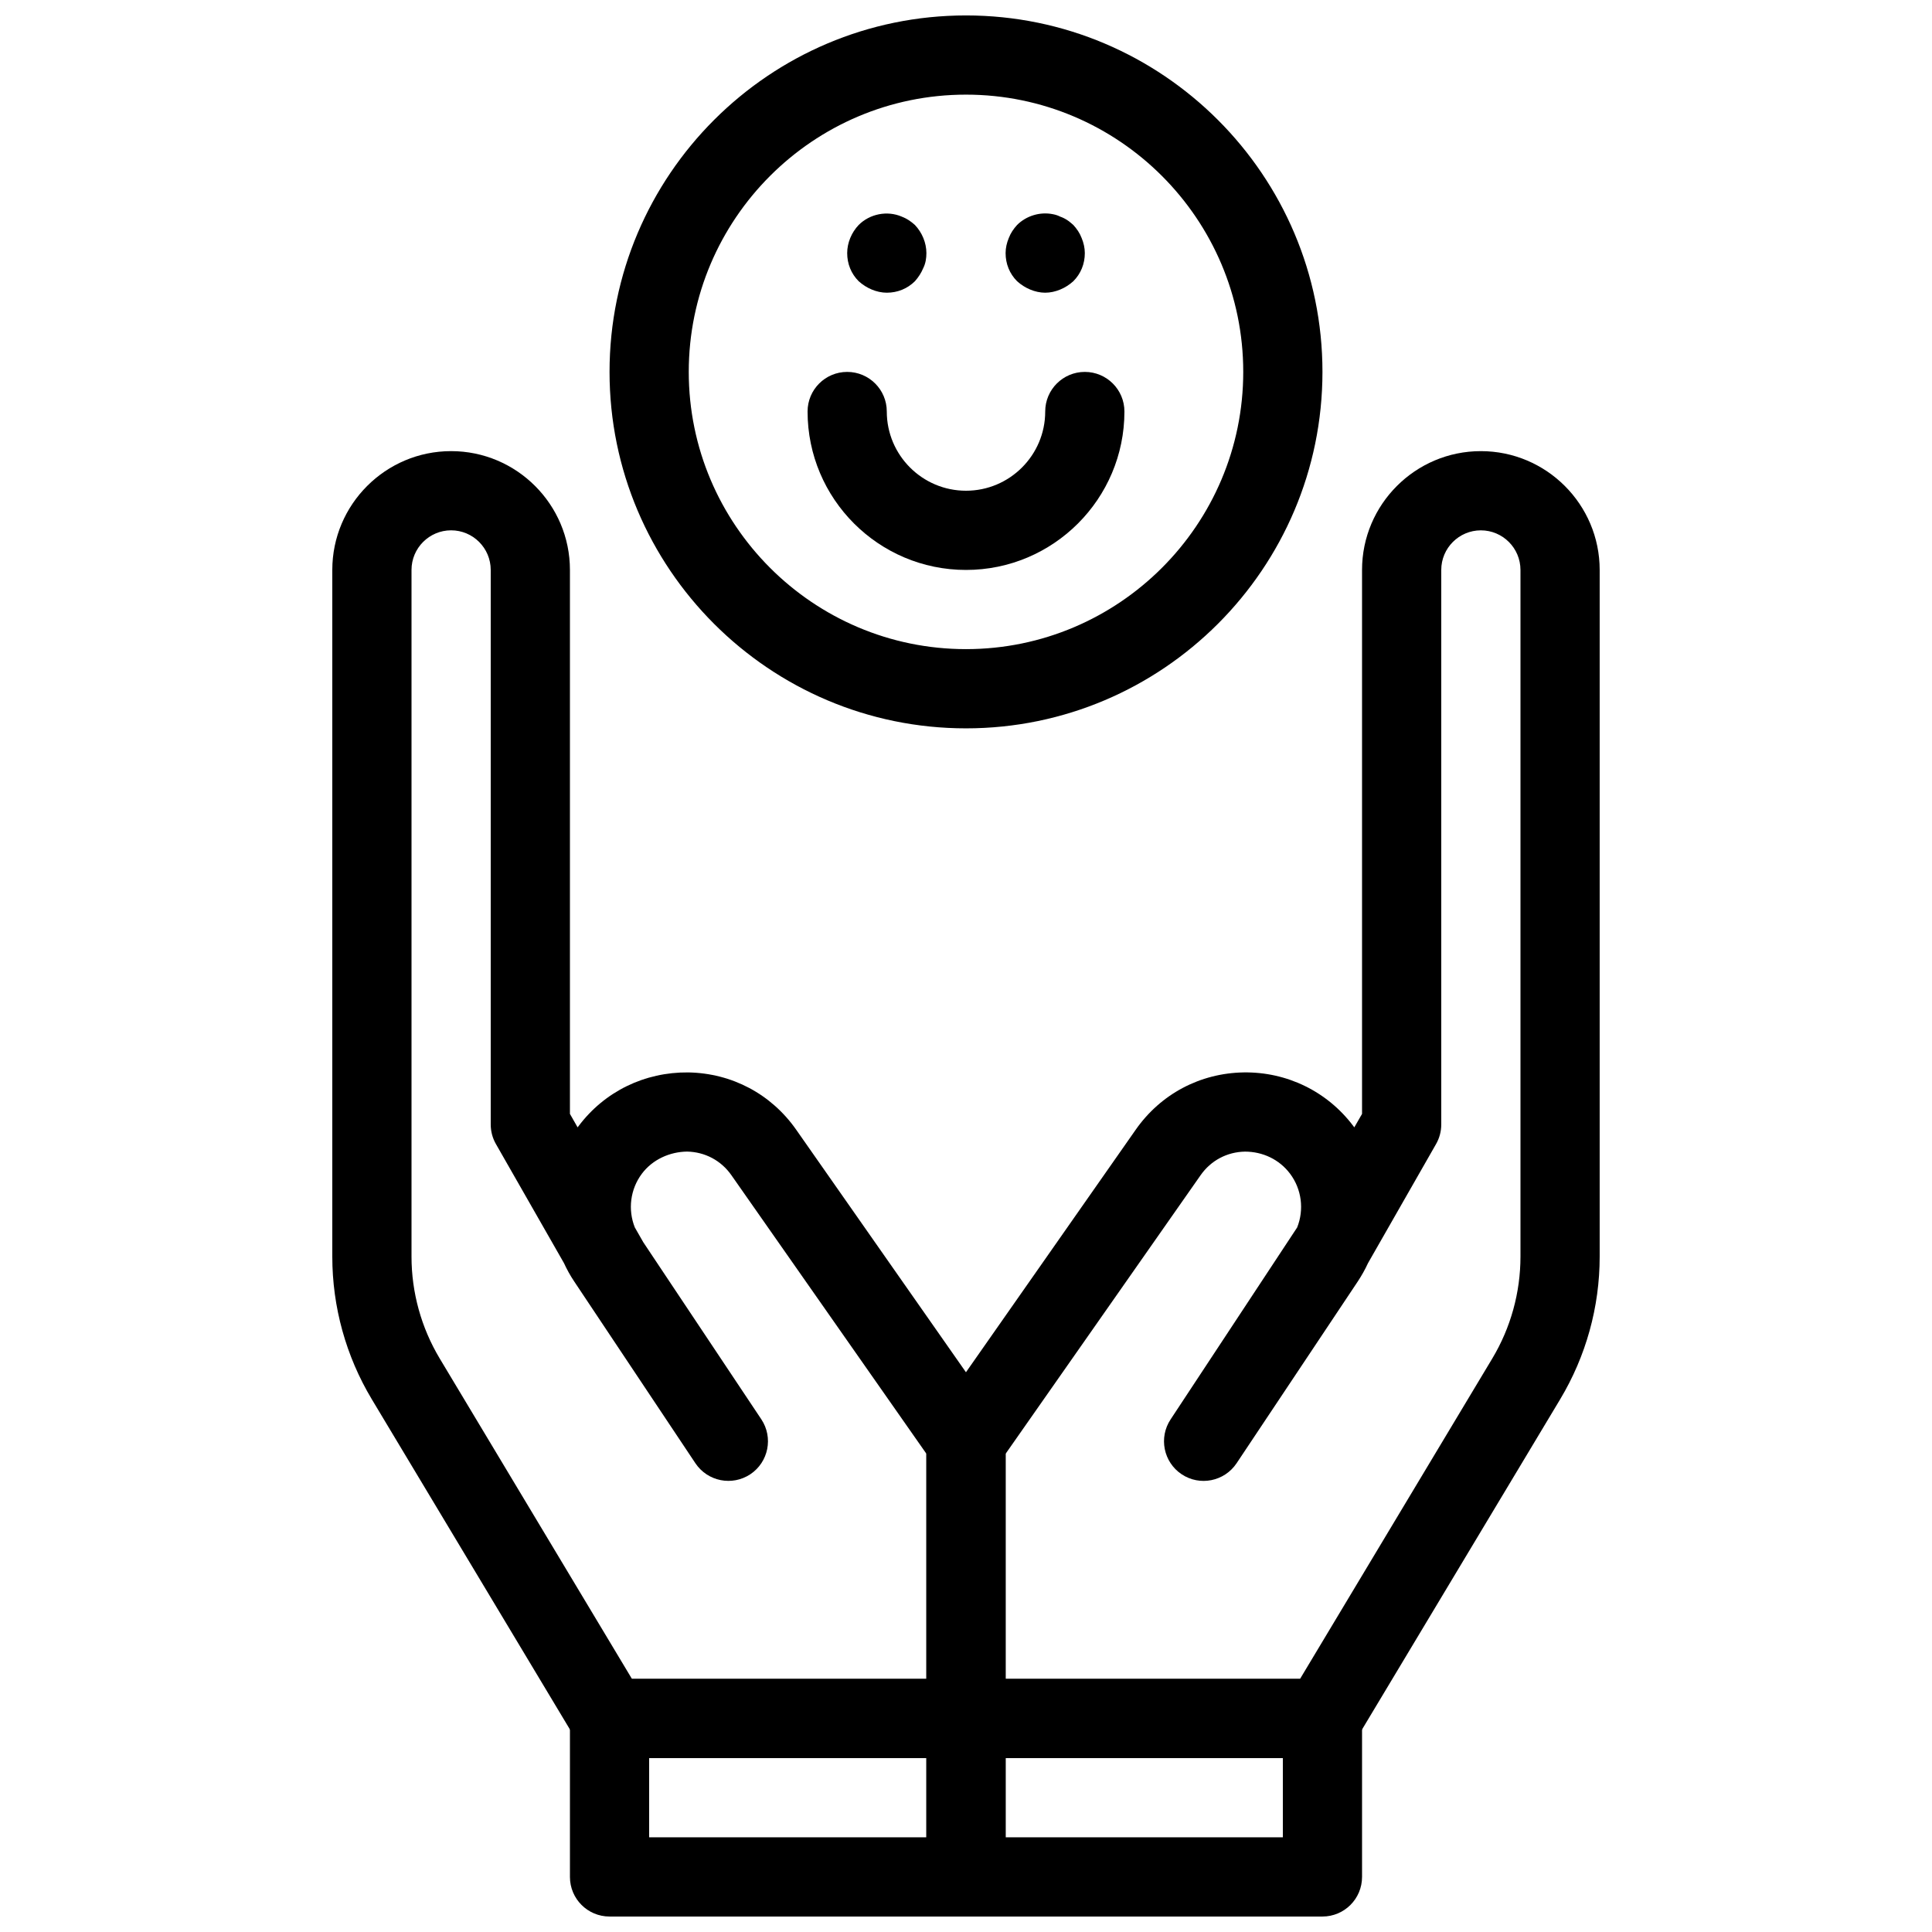
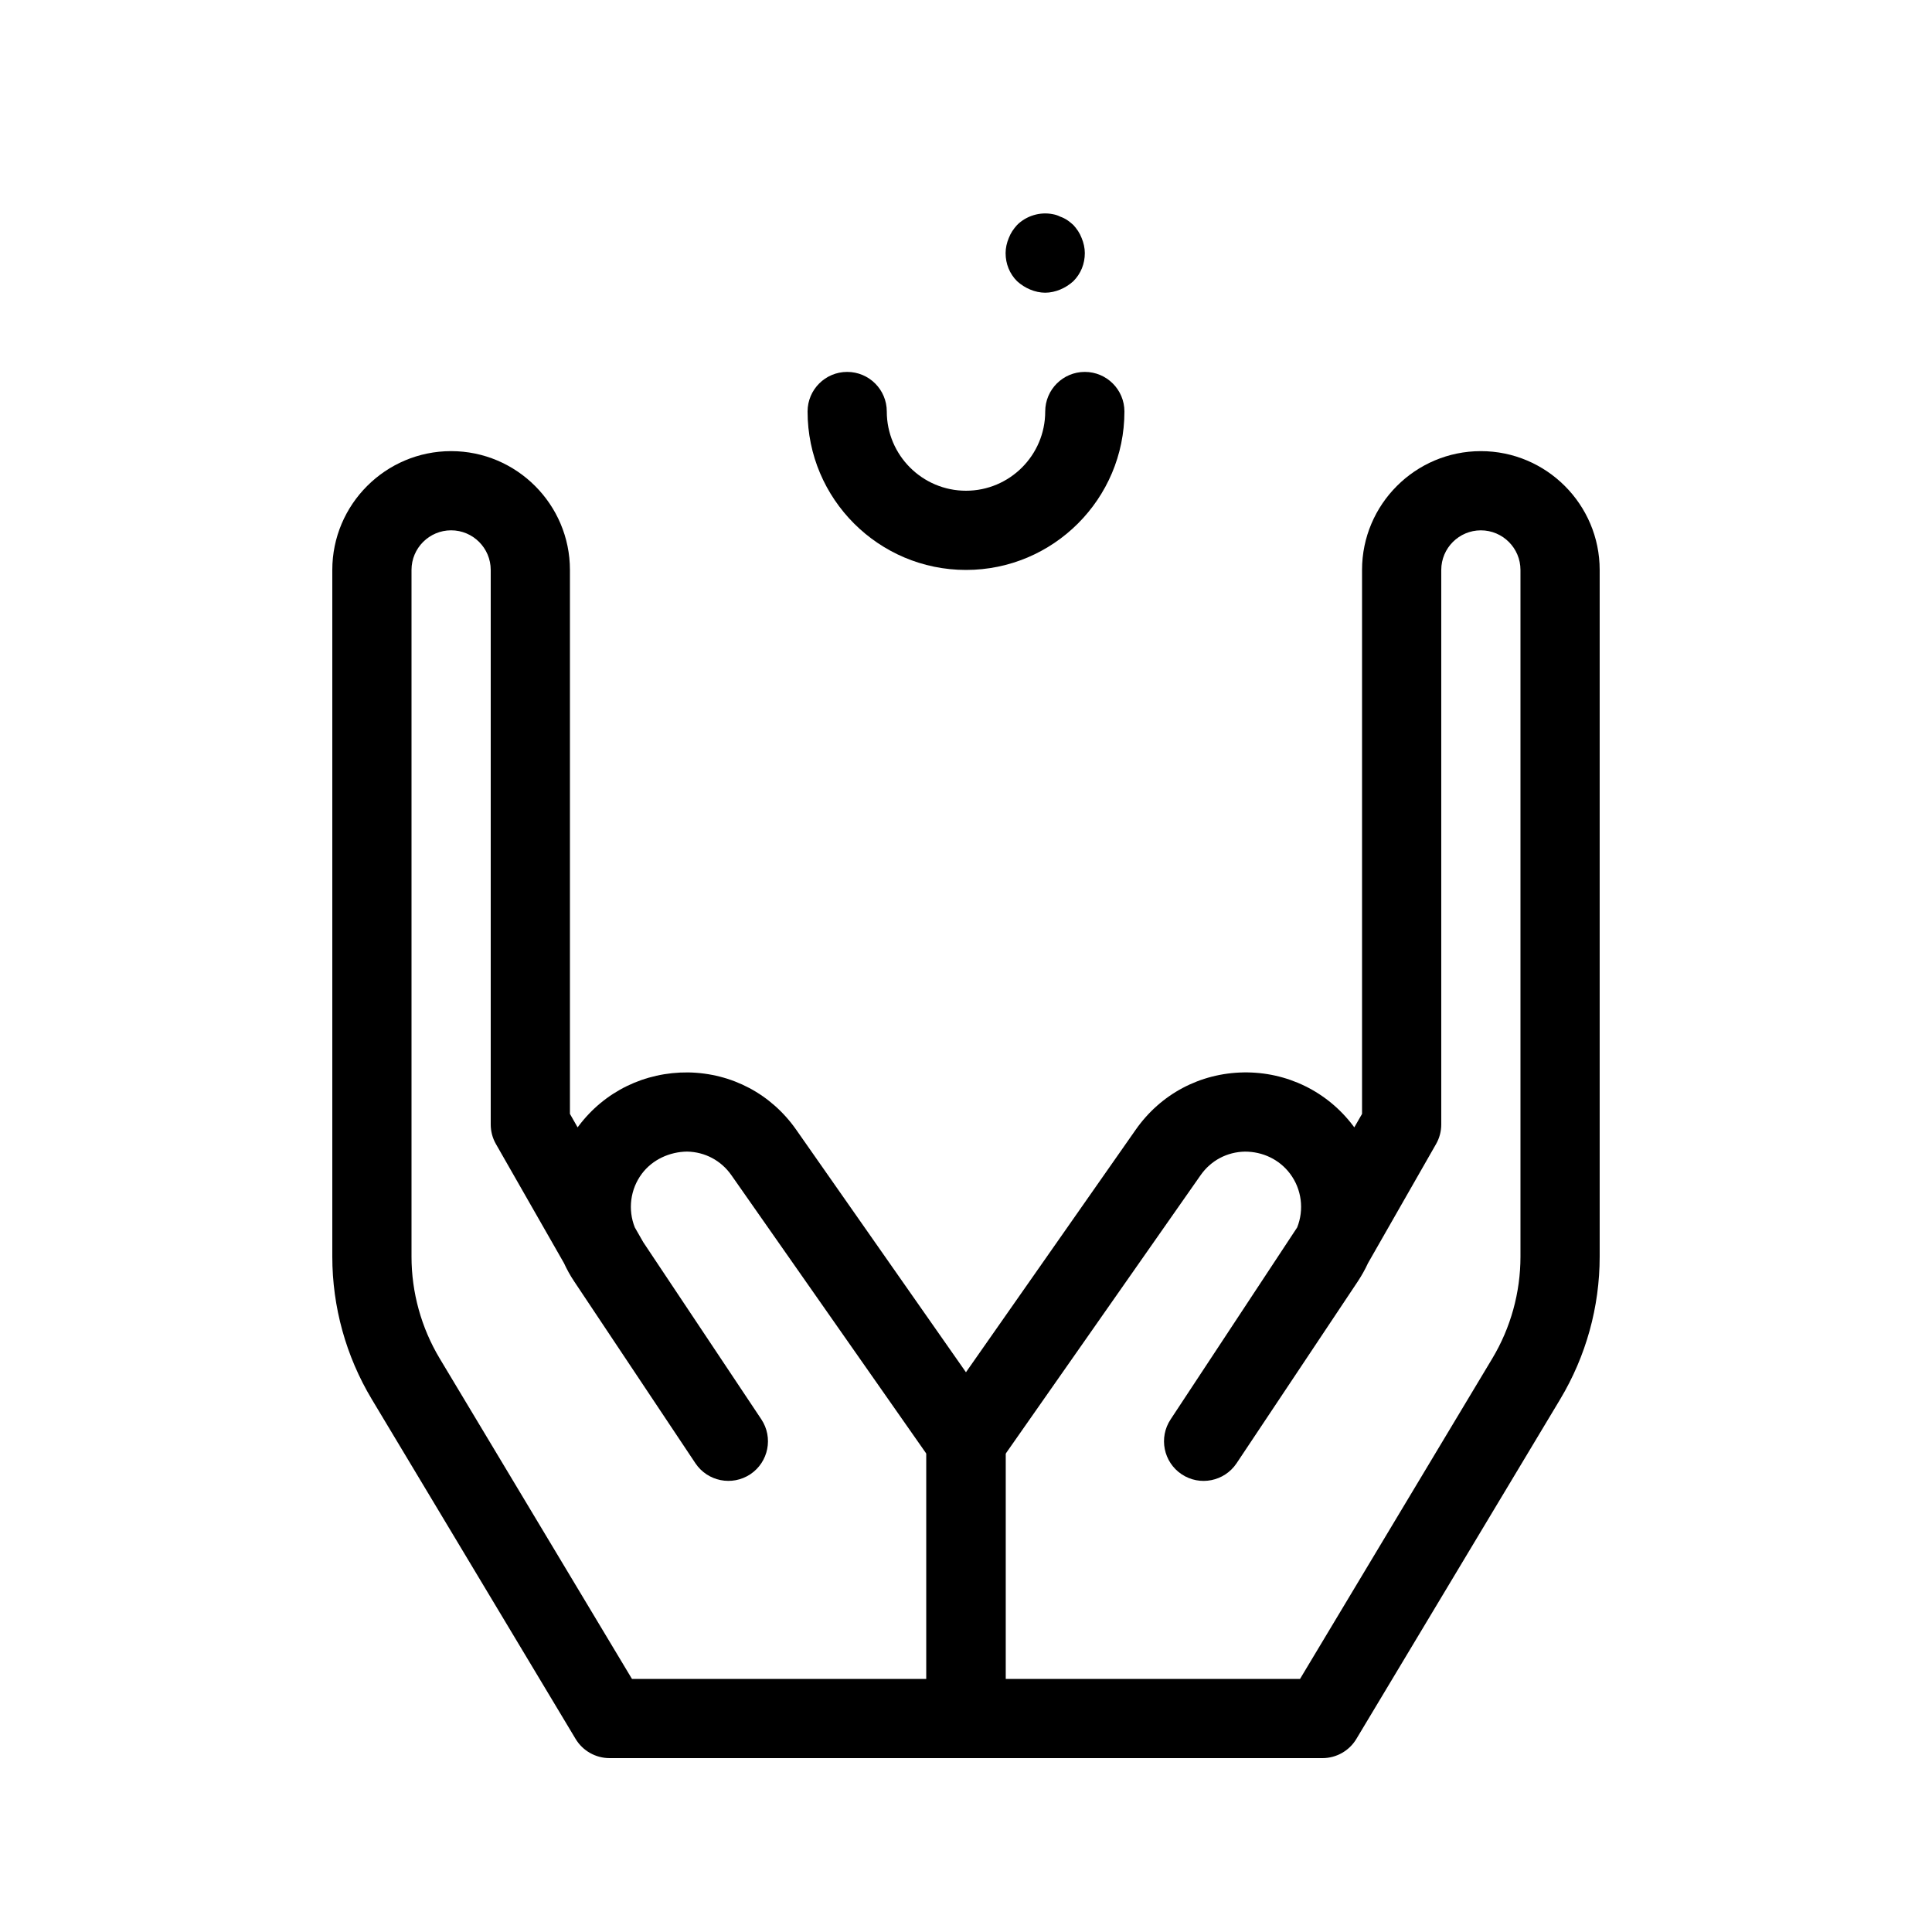
<svg xmlns="http://www.w3.org/2000/svg" width="800px" height="800px" version="1.1" viewBox="144 144 512 512">
  <defs>
    <clipPath id="c">
      <path d="m295 588h116v63.902h-116z" />
    </clipPath>
    <clipPath id="b">
      <path d="m389 588h116v63.902h-116z" />
    </clipPath>
    <clipPath id="a">
      <path d="m305 148.09h190v189.91h-190z" />
    </clipPath>
  </defs>
  <g clip-path="url(#c)">
-     <path d="m400 651.9h-94.465c-5.793 0-10.496-4.691-10.496-10.496v-41.984c0-5.805 4.703-10.496 10.496-10.496h94.465c5.793 0 10.496 4.691 10.496 10.496v41.984c0 5.805-4.703 10.496-10.496 10.496zm-83.969-20.992h73.473v-20.992h-73.473z" />
-   </g>
+     </g>
  <path d="m400 609.92h-94.465c-3.684 0-7.106-1.941-8.996-5.09l-54.004-90.004c-6.852-11.418-10.473-24.496-10.473-37.805v-181.98c0-17.359 14.129-31.488 31.488-31.488s31.488 14.129 31.488 31.488v144.15l2.035 3.57c0.074-0.105 0.156-0.211 0.23-0.305 6.938-9.246 17.582-14.367 29.094-14.254 11.555 0.199 21.988 5.731 28.613 15.199l53.57 76.535c1.25 1.762 1.914 3.863 1.914 6.012v73.473c0 5.805-4.703 10.496-10.496 10.496zm-88.523-20.992h78.027v-59.672l-51.684-73.828c-2.719-3.883-7-6.16-11.754-6.246-4.535 0.062-9.109 2.059-11.965 5.867-3.098 4.137-3.738 9.551-1.867 14.234l2.246 3.926 31.277 46.918c3.211 4.828 1.91 11.336-2.906 14.559-4.828 3.211-11.336 1.91-14.559-2.906l-32.117-48.176c-1.051-1.562-1.953-3.203-2.719-4.871l-18.023-31.539c-0.914-1.586-1.387-3.383-1.387-5.207v-146.95c0-5.793-4.711-10.496-10.496-10.496-5.785 0-10.496 4.703-10.496 10.496v181.98c0 9.508 2.594 18.852 7.473 26.996z" />
  <g clip-path="url(#b)">
-     <path d="m494.46 651.9h-94.465c-5.793 0-10.496-4.691-10.496-10.496v-41.984c0-5.805 4.703-10.496 10.496-10.496h94.465c5.793 0 10.496 4.691 10.496 10.496v41.984c0 5.805-4.699 10.496-10.496 10.496zm-83.965-20.992h73.473v-20.992h-73.473z" />
-   </g>
+     </g>
  <path d="m494.46 609.92h-94.465c-5.793 0-10.496-4.691-10.496-10.496v-73.473c0-2.152 0.66-4.25 1.898-6.016l53.57-76.535c6.621-9.469 17.055-15.008 28.613-15.199 11.418-0.168 22.156 5.008 29.094 14.254 0.082 0.105 0.156 0.211 0.23 0.305l2.051-3.566v-144.15c0-17.359 14.129-31.488 31.488-31.488 17.359 0 31.488 14.129 31.488 31.488v181.98c0 13.32-3.621 26.387-10.477 37.809l-54.004 90.004c-1.883 3.144-5.305 5.086-8.992 5.086zm-83.965-20.992h78.027l50.949-84.914c4.879-8.141 7.469-17.484 7.469-26.992v-181.98c0-5.793-4.711-10.496-10.496-10.496-5.785 0-10.496 4.703-10.496 10.496v146.95c0 1.828-0.473 3.621-1.387 5.207l-18.023 31.539c-0.766 1.668-1.68 3.297-2.719 4.871l-32.117 48.176c-3.223 4.816-9.742 6.121-14.559 2.906-4.816-3.223-6.121-9.73-2.906-14.559l33.523-50.844c1.867-4.68 1.227-10.109-1.879-14.242-2.844-3.789-7.254-5.856-11.953-5.856-4.754 0.082-9.035 2.363-11.754 6.246l-51.68 73.828z" />
  <g clip-path="url(#a)">
-     <path d="m400 337.02c-52.082 0-94.465-42.371-94.465-94.465s42.383-94.465 94.465-94.465 94.465 42.371 94.465 94.465c-0.004 52.09-42.387 94.465-94.465 94.465zm0-167.94c-40.516 0-73.473 32.969-73.473 73.473s32.957 73.473 73.473 73.473 73.473-32.969 73.473-73.473-32.961-73.473-73.473-73.473z" />
-   </g>
+     </g>
  <path d="m400 295.04c-23.152 0-41.984-18.828-41.984-41.984 0-5.805 4.703-10.496 10.496-10.496s10.496 4.691 10.496 10.496c0 11.578 9.414 20.992 20.992 20.992s20.992-9.414 20.992-20.992c0-5.805 4.703-10.496 10.496-10.496s10.496 4.691 10.496 10.496c0 23.152-18.832 41.984-41.984 41.984z" />
-   <path d="m379.01 221.57c-1.363 0-2.731-0.316-3.988-0.84-1.258-0.523-2.414-1.258-3.465-2.203-1.996-1.996-3.043-4.621-3.043-7.453 0-2.731 1.156-5.469 3.043-7.453 2.938-2.938 7.559-3.883 11.441-2.203 1.363 0.523 2.414 1.258 3.465 2.203 1.887 1.984 3.043 4.723 3.043 7.453 0 1.363-0.211 2.731-0.84 3.988-0.523 1.258-1.258 2.402-2.203 3.465-1.996 1.984-4.621 3.043-7.453 3.043z" />
  <path d="m420.99 221.57c-1.363 0-2.731-0.316-3.988-0.84-1.258-0.523-2.414-1.258-3.465-2.203-1.996-1.996-3.043-4.621-3.043-7.453 0-1.363 0.316-2.731 0.84-3.988 0.523-1.363 1.258-2.414 2.203-3.465 2.414-2.414 6.086-3.57 9.551-2.844 0.629 0.117 1.258 0.316 1.891 0.641 0.629 0.211 1.258 0.523 1.891 0.945 0.523 0.316 1.051 0.84 1.574 1.258 0.945 1.051 1.68 2.098 2.203 3.465 0.523 1.258 0.84 2.625 0.84 3.988 0 2.832-1.051 5.457-3.043 7.453-1.051 0.945-2.203 1.68-3.465 2.203-1.262 0.523-2.625 0.84-3.988 0.84z" />
</svg>